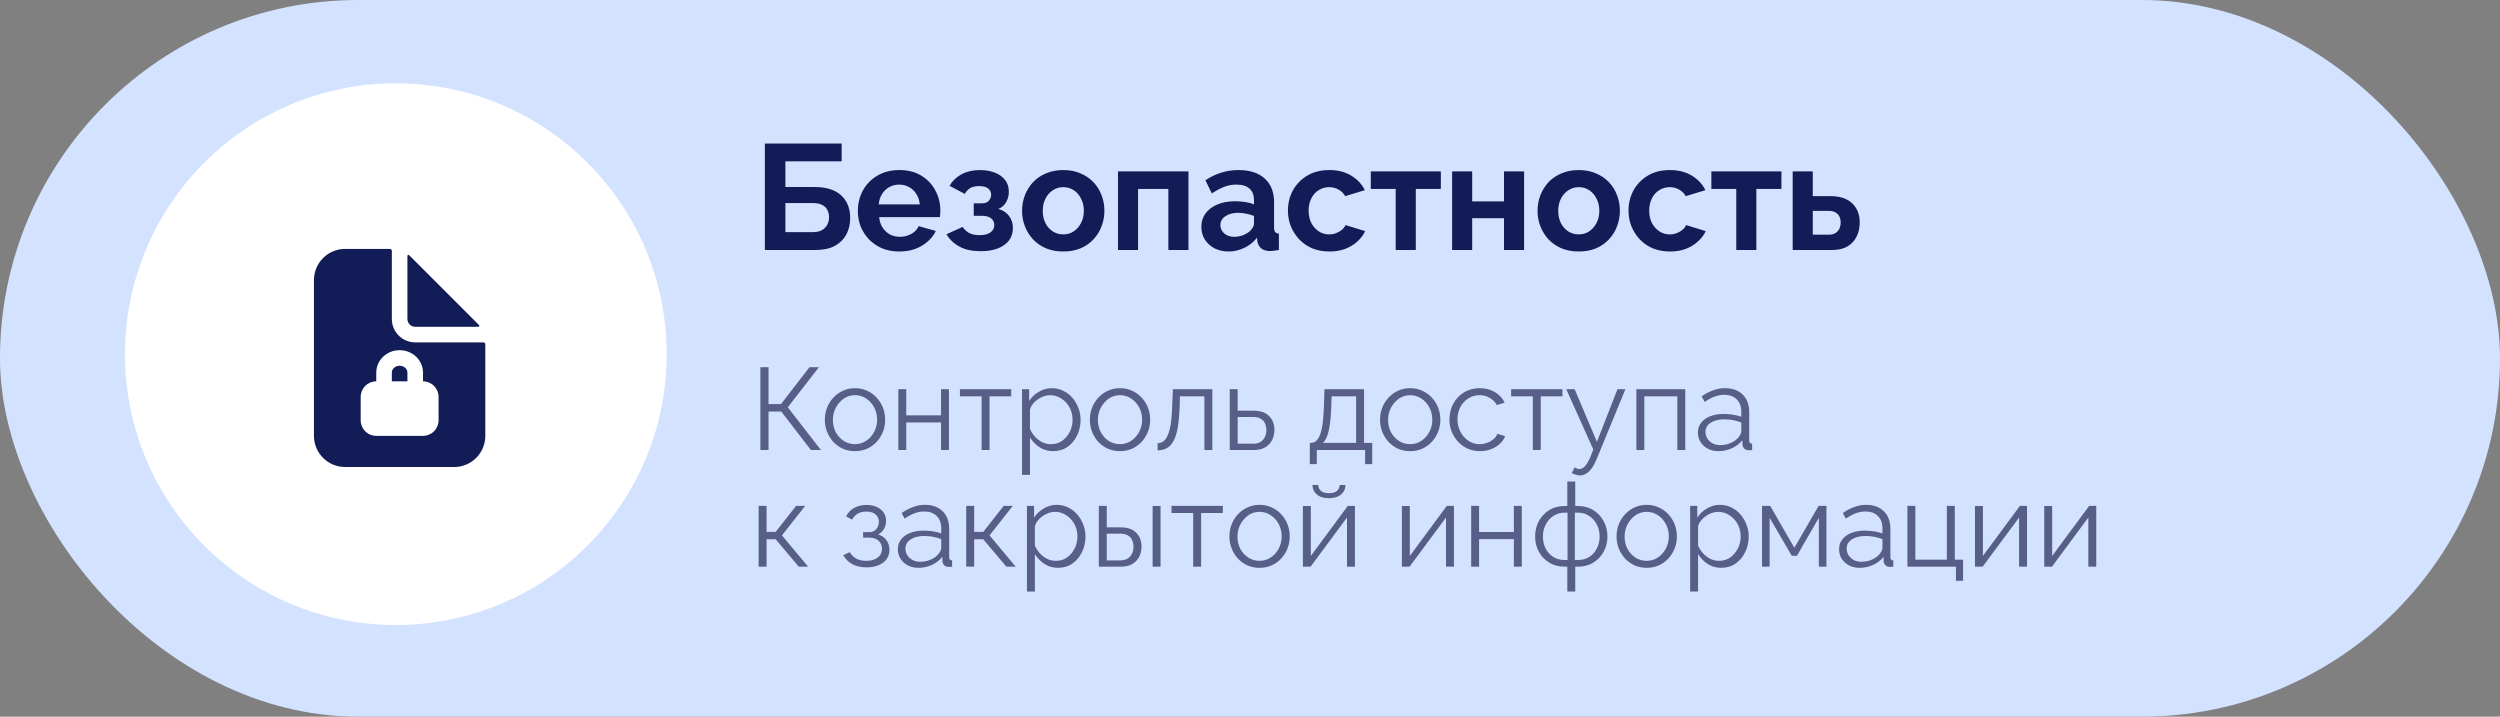
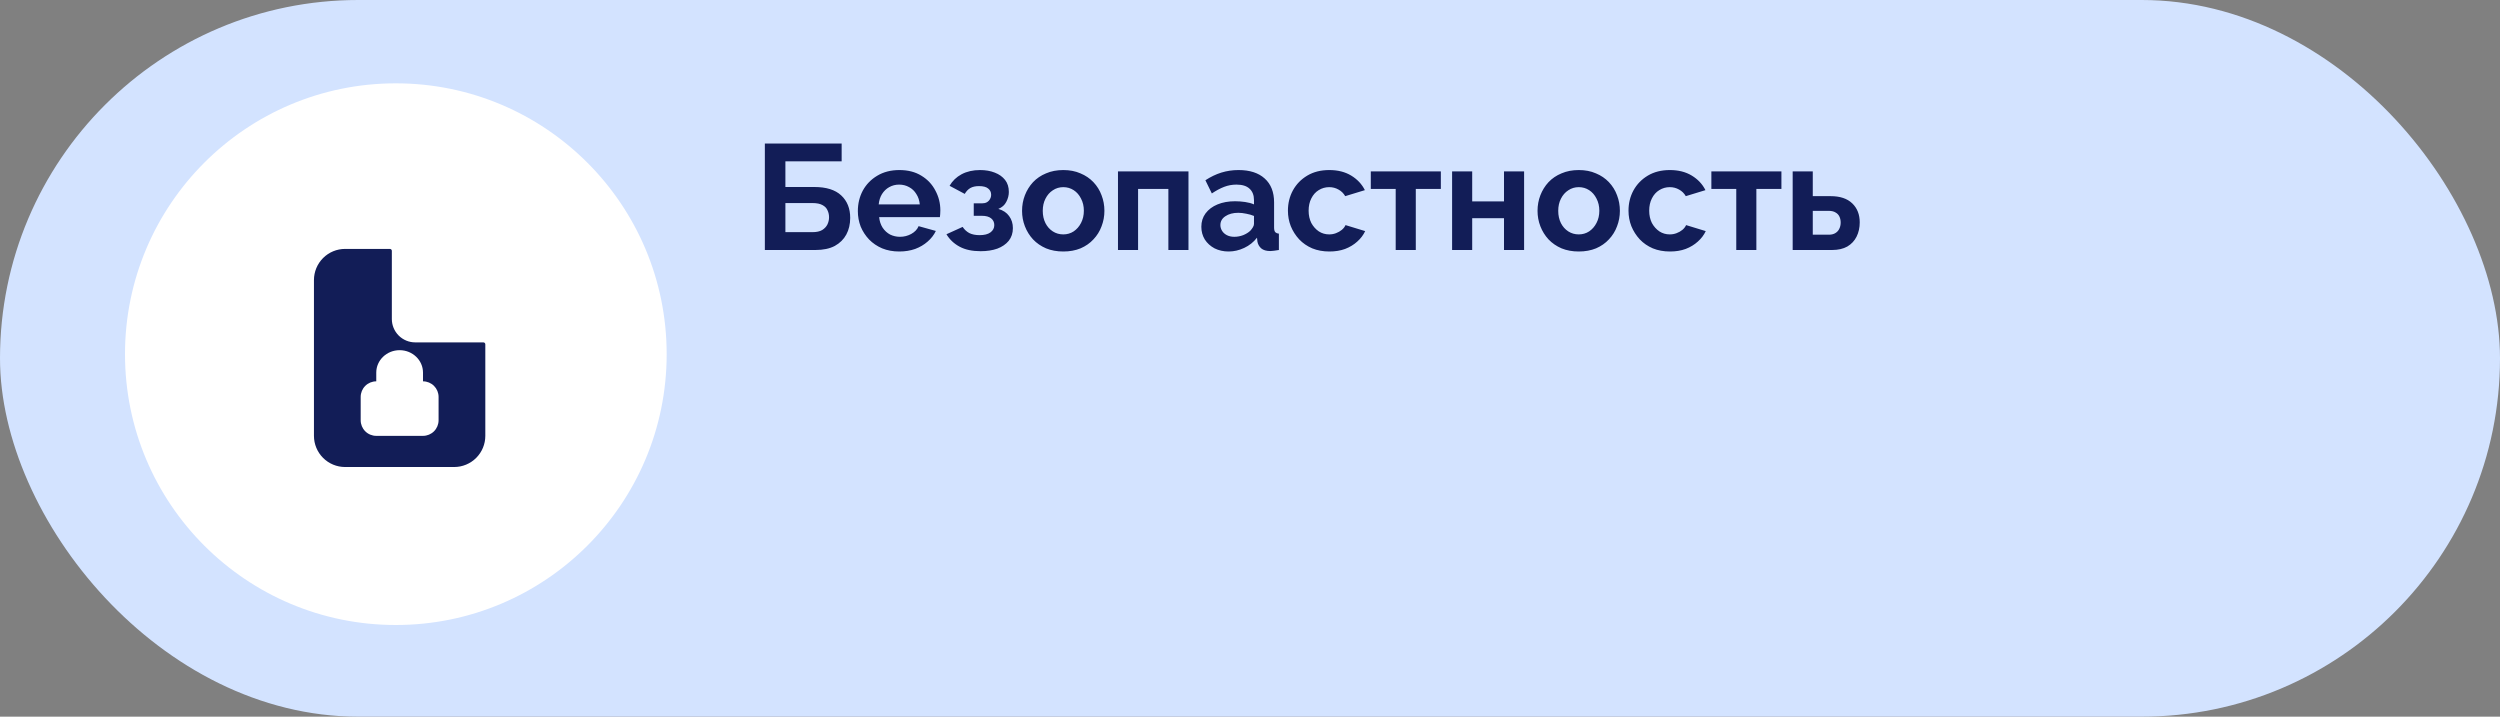
<svg xmlns="http://www.w3.org/2000/svg" width="300" height="86" viewBox="0 0 300 86" fill="none">
  <rect x="0" y="0" width="300" height="86" fill="#808080" stroke="none" />
  <rect width="300" height="86" rx="43" fill="#D3E3FF" />
  <circle cx="47.5" cy="42.5" r="32.5" fill="white" />
-   <path d="M91.246 54V44.06H92.226V48.484H93.724L97.14 44.06H98.274L94.536 48.876L98.512 54H97.308L93.752 49.38H92.226V54H91.246ZM102.594 54.14C102.071 54.14 101.586 54.042 101.138 53.846C100.699 53.641 100.316 53.365 99.99 53.02C99.672 52.665 99.425 52.264 99.248 51.816C99.07 51.359 98.981 50.878 98.981 50.374C98.981 49.851 99.07 49.366 99.248 48.918C99.425 48.461 99.677 48.059 100.004 47.714C100.33 47.359 100.713 47.084 101.152 46.888C101.6 46.683 102.085 46.58 102.608 46.58C103.13 46.58 103.611 46.683 104.05 46.888C104.488 47.084 104.871 47.359 105.198 47.714C105.524 48.059 105.776 48.461 105.954 48.918C106.131 49.366 106.22 49.851 106.22 50.374C106.22 50.878 106.131 51.359 105.954 51.816C105.776 52.264 105.524 52.665 105.198 53.02C104.88 53.365 104.498 53.641 104.05 53.846C103.611 54.042 103.126 54.14 102.594 54.14ZM99.948 50.388C99.948 50.929 100.064 51.424 100.298 51.872C100.54 52.311 100.862 52.661 101.264 52.922C101.665 53.174 102.108 53.3 102.594 53.3C103.079 53.3 103.522 53.169 103.924 52.908C104.325 52.647 104.647 52.292 104.89 51.844C105.132 51.387 105.254 50.892 105.254 50.36C105.254 49.819 105.132 49.324 104.89 48.876C104.647 48.428 104.325 48.073 103.924 47.812C103.522 47.551 103.079 47.42 102.594 47.42C102.108 47.42 101.665 47.555 101.264 47.826C100.872 48.097 100.554 48.456 100.312 48.904C100.069 49.343 99.948 49.837 99.948 50.388ZM107.798 54V46.706H108.75V49.842H112.922V46.706H113.874V54H112.922V50.696H108.75V54H107.798ZM117.794 54V47.56H115.19V46.706H121.35V47.56H118.746V54H117.794ZM126.37 54.14C125.763 54.14 125.217 53.981 124.732 53.664C124.256 53.347 123.878 52.955 123.598 52.488V56.982H122.646V46.706H123.5V48.12C123.789 47.663 124.176 47.294 124.662 47.014C125.147 46.725 125.665 46.58 126.216 46.58C126.72 46.58 127.182 46.687 127.602 46.902C128.022 47.107 128.386 47.387 128.694 47.742C129.002 48.097 129.24 48.503 129.408 48.96C129.585 49.408 129.674 49.875 129.674 50.36C129.674 51.041 129.534 51.671 129.254 52.25C128.983 52.819 128.6 53.277 128.106 53.622C127.611 53.967 127.032 54.14 126.37 54.14ZM126.104 53.3C126.505 53.3 126.864 53.221 127.182 53.062C127.499 52.894 127.77 52.67 127.994 52.39C128.227 52.11 128.404 51.797 128.526 51.452C128.647 51.097 128.708 50.733 128.708 50.36C128.708 49.968 128.638 49.595 128.498 49.24C128.367 48.885 128.176 48.573 127.924 48.302C127.672 48.031 127.382 47.817 127.056 47.658C126.729 47.499 126.374 47.42 125.992 47.42C125.749 47.42 125.497 47.467 125.236 47.56C124.974 47.653 124.722 47.789 124.48 47.966C124.246 48.134 124.05 48.325 123.892 48.54C123.733 48.755 123.635 48.983 123.598 49.226V51.466C123.747 51.811 123.948 52.124 124.2 52.404C124.452 52.675 124.741 52.894 125.068 53.062C125.404 53.221 125.749 53.3 126.104 53.3ZM134.394 54.14C133.872 54.14 133.386 54.042 132.938 53.846C132.5 53.641 132.117 53.365 131.79 53.02C131.473 52.665 131.226 52.264 131.048 51.816C130.871 51.359 130.782 50.878 130.782 50.374C130.782 49.851 130.871 49.366 131.048 48.918C131.226 48.461 131.478 48.059 131.804 47.714C132.131 47.359 132.514 47.084 132.952 46.888C133.4 46.683 133.886 46.58 134.408 46.58C134.931 46.58 135.412 46.683 135.85 46.888C136.289 47.084 136.672 47.359 136.998 47.714C137.325 48.059 137.577 48.461 137.754 48.918C137.932 49.366 138.02 49.851 138.02 50.374C138.02 50.878 137.932 51.359 137.754 51.816C137.577 52.264 137.325 52.665 136.998 53.02C136.681 53.365 136.298 53.641 135.85 53.846C135.412 54.042 134.926 54.14 134.394 54.14ZM131.748 50.388C131.748 50.929 131.865 51.424 132.098 51.872C132.341 52.311 132.663 52.661 133.064 52.922C133.466 53.174 133.909 53.3 134.394 53.3C134.88 53.3 135.323 53.169 135.724 52.908C136.126 52.647 136.448 52.292 136.69 51.844C136.933 51.387 137.054 50.892 137.054 50.36C137.054 49.819 136.933 49.324 136.69 48.876C136.448 48.428 136.126 48.073 135.724 47.812C135.323 47.551 134.88 47.42 134.394 47.42C133.909 47.42 133.466 47.555 133.064 47.826C132.672 48.097 132.355 48.456 132.112 48.904C131.87 49.343 131.748 49.837 131.748 50.388ZM138.913 54.042V53.174C139.165 53.174 139.389 53.109 139.585 52.978C139.781 52.838 139.953 52.605 140.103 52.278C140.261 51.951 140.387 51.503 140.481 50.934C140.574 50.355 140.635 49.623 140.663 48.736L140.747 46.706H145.479V54H144.527V47.56H141.587L141.559 48.82C141.521 49.828 141.442 50.673 141.321 51.354C141.199 52.026 141.027 52.558 140.803 52.95C140.588 53.342 140.322 53.622 140.005 53.79C139.687 53.958 139.323 54.042 138.913 54.042ZM147.569 54V46.706H148.521V49.282H150.411C151.242 49.282 151.867 49.497 152.287 49.926C152.717 50.346 152.931 50.901 152.931 51.592C152.931 52.04 152.838 52.446 152.651 52.81C152.465 53.174 152.189 53.463 151.825 53.678C151.471 53.893 151.023 54 150.481 54H147.569ZM148.521 53.244H150.355C150.738 53.244 151.046 53.169 151.279 53.02C151.513 52.861 151.685 52.661 151.797 52.418C151.909 52.166 151.965 51.895 151.965 51.606C151.965 51.326 151.914 51.069 151.811 50.836C151.718 50.593 151.55 50.402 151.307 50.262C151.074 50.113 150.747 50.038 150.327 50.038H148.521V53.244ZM157.176 55.694V53.146H157.302C157.516 53.146 157.712 53.081 157.89 52.95C158.067 52.819 158.226 52.591 158.366 52.264C158.506 51.937 158.618 51.489 158.702 50.92C158.786 50.341 158.842 49.613 158.87 48.736L158.94 46.706H163.686V53.146H164.666V55.694H163.812V54H158.016V55.694H157.176ZM158.744 53.146H162.734V47.56H159.794L159.752 48.82C159.724 49.688 159.663 50.416 159.57 51.004C159.486 51.583 159.374 52.045 159.234 52.39C159.103 52.726 158.94 52.978 158.744 53.146ZM169.217 54.14C168.694 54.14 168.209 54.042 167.761 53.846C167.322 53.641 166.939 53.365 166.613 53.02C166.295 52.665 166.048 52.264 165.871 51.816C165.693 51.359 165.605 50.878 165.605 50.374C165.605 49.851 165.693 49.366 165.871 48.918C166.048 48.461 166.3 48.059 166.627 47.714C166.953 47.359 167.336 47.084 167.775 46.888C168.223 46.683 168.708 46.58 169.231 46.58C169.753 46.58 170.234 46.683 170.673 46.888C171.111 47.084 171.494 47.359 171.821 47.714C172.147 48.059 172.399 48.461 172.577 48.918C172.754 49.366 172.843 49.851 172.843 50.374C172.843 50.878 172.754 51.359 172.577 51.816C172.399 52.264 172.147 52.665 171.821 53.02C171.503 53.365 171.121 53.641 170.673 53.846C170.234 54.042 169.749 54.14 169.217 54.14ZM166.571 50.388C166.571 50.929 166.687 51.424 166.921 51.872C167.163 52.311 167.485 52.661 167.887 52.922C168.288 53.174 168.731 53.3 169.217 53.3C169.702 53.3 170.145 53.169 170.547 52.908C170.948 52.647 171.27 52.292 171.513 51.844C171.755 51.387 171.877 50.892 171.877 50.36C171.877 49.819 171.755 49.324 171.513 48.876C171.27 48.428 170.948 48.073 170.547 47.812C170.145 47.551 169.702 47.42 169.217 47.42C168.731 47.42 168.288 47.555 167.887 47.826C167.495 48.097 167.177 48.456 166.935 48.904C166.692 49.343 166.571 49.837 166.571 50.388ZM177.599 54.14C177.067 54.14 176.577 54.042 176.129 53.846C175.69 53.641 175.303 53.361 174.967 53.006C174.64 52.651 174.383 52.245 174.197 51.788C174.019 51.331 173.931 50.845 173.931 50.332C173.931 49.641 174.085 49.011 174.393 48.442C174.701 47.873 175.13 47.42 175.681 47.084C176.231 46.748 176.866 46.58 177.585 46.58C178.266 46.58 178.868 46.739 179.391 47.056C179.913 47.364 180.301 47.784 180.553 48.316L179.629 48.61C179.423 48.237 179.134 47.947 178.761 47.742C178.397 47.527 177.991 47.42 177.543 47.42C177.057 47.42 176.614 47.546 176.213 47.798C175.811 48.05 175.489 48.395 175.247 48.834C175.013 49.273 174.897 49.772 174.897 50.332C174.897 50.883 175.018 51.382 175.261 51.83C175.503 52.278 175.825 52.637 176.227 52.908C176.628 53.169 177.071 53.3 177.557 53.3C177.874 53.3 178.177 53.244 178.467 53.132C178.765 53.02 179.022 52.871 179.237 52.684C179.461 52.488 179.61 52.278 179.685 52.054L180.623 52.334C180.492 52.679 180.273 52.992 179.965 53.272C179.666 53.543 179.311 53.757 178.901 53.916C178.499 54.065 178.065 54.14 177.599 54.14ZM183.938 54V47.56H181.334V46.706H187.494V47.56H184.89V54H183.938ZM189.588 57.052C189.43 57.052 189.266 57.024 189.098 56.968C188.94 56.921 188.776 56.851 188.608 56.758L188.958 56.086C189.061 56.142 189.154 56.189 189.238 56.226C189.332 56.263 189.43 56.282 189.532 56.282C189.775 56.282 190.004 56.161 190.218 55.918C190.433 55.675 190.638 55.321 190.834 54.854L191.198 53.944L187.95 46.706H188.958L191.632 53.02L194.096 46.706H195.048L191.576 55.148C191.39 55.587 191.194 55.946 190.988 56.226C190.783 56.506 190.564 56.711 190.33 56.842C190.097 56.982 189.85 57.052 189.588 57.052ZM196.364 54V46.706H202.23V54H201.278V47.56H197.316V54H196.364ZM203.747 51.9C203.747 51.443 203.878 51.051 204.139 50.724C204.4 50.388 204.76 50.131 205.217 49.954C205.684 49.767 206.22 49.674 206.827 49.674C207.182 49.674 207.55 49.702 207.933 49.758C208.316 49.814 208.656 49.898 208.955 50.01V49.394C208.955 48.778 208.773 48.288 208.409 47.924C208.045 47.56 207.541 47.378 206.897 47.378C206.505 47.378 206.118 47.453 205.735 47.602C205.362 47.742 204.97 47.952 204.559 48.232L204.195 47.56C204.671 47.233 205.138 46.991 205.595 46.832C206.052 46.664 206.519 46.58 206.995 46.58C207.891 46.58 208.6 46.837 209.123 47.35C209.646 47.863 209.907 48.573 209.907 49.478V52.852C209.907 52.983 209.935 53.081 209.991 53.146C210.047 53.202 210.136 53.235 210.257 53.244V54C210.154 54.009 210.066 54.019 209.991 54.028C209.916 54.037 209.86 54.037 209.823 54.028C209.59 54.019 209.412 53.944 209.291 53.804C209.17 53.664 209.104 53.515 209.095 53.356L209.081 52.824C208.754 53.244 208.33 53.571 207.807 53.804C207.284 54.028 206.752 54.14 206.211 54.14C205.744 54.14 205.32 54.042 204.937 53.846C204.564 53.641 204.27 53.37 204.055 53.034C203.85 52.689 203.747 52.311 203.747 51.9ZM208.633 52.46C208.736 52.329 208.815 52.203 208.871 52.082C208.927 51.961 208.955 51.853 208.955 51.76V50.696C208.638 50.575 208.306 50.481 207.961 50.416C207.625 50.351 207.284 50.318 206.939 50.318C206.258 50.318 205.707 50.453 205.287 50.724C204.867 50.995 204.657 51.363 204.657 51.83C204.657 52.101 204.727 52.357 204.867 52.6C205.007 52.833 205.212 53.029 205.483 53.188C205.754 53.337 206.071 53.412 206.435 53.412C206.892 53.412 207.317 53.323 207.709 53.146C208.11 52.969 208.418 52.74 208.633 52.46ZM91.036 68V60.706H91.988V63.828H93.08L95.53 60.706H96.622L93.836 64.248L96.972 68H95.852L93.08 64.71H91.988V68H91.036ZM104.006 68.084C103.334 68.084 102.76 67.958 102.284 67.706C101.808 67.445 101.444 67.081 101.192 66.614L101.976 66.264C102.153 66.591 102.41 66.847 102.746 67.034C103.082 67.211 103.488 67.3 103.964 67.3C104.533 67.3 104.986 67.169 105.322 66.908C105.667 66.647 105.84 66.297 105.84 65.858C105.84 65.457 105.704 65.135 105.434 64.892C105.163 64.649 104.79 64.523 104.314 64.514H103.572V63.856H104.37C104.575 63.856 104.762 63.8 104.93 63.688C105.098 63.576 105.228 63.427 105.322 63.24C105.415 63.053 105.462 62.843 105.462 62.61C105.462 62.246 105.331 61.952 105.07 61.728C104.818 61.504 104.444 61.392 103.95 61.392C103.539 61.392 103.194 61.476 102.914 61.644C102.643 61.803 102.424 62.041 102.256 62.358L101.528 61.966C101.742 61.537 102.06 61.201 102.48 60.958C102.909 60.715 103.408 60.594 103.978 60.594C104.444 60.594 104.85 60.673 105.196 60.832C105.55 60.981 105.826 61.201 106.022 61.49C106.227 61.77 106.33 62.111 106.33 62.512C106.33 62.857 106.246 63.179 106.078 63.478C105.91 63.767 105.676 63.987 105.378 64.136C105.807 64.267 106.138 64.495 106.372 64.822C106.614 65.149 106.736 65.531 106.736 65.97C106.736 66.409 106.619 66.787 106.386 67.104C106.152 67.421 105.83 67.664 105.42 67.832C105.009 68 104.538 68.084 104.006 68.084ZM107.743 65.9C107.743 65.443 107.874 65.051 108.135 64.724C108.397 64.388 108.756 64.131 109.213 63.954C109.68 63.767 110.217 63.674 110.823 63.674C111.178 63.674 111.547 63.702 111.929 63.758C112.312 63.814 112.653 63.898 112.951 64.01V63.394C112.951 62.778 112.769 62.288 112.405 61.924C112.041 61.56 111.537 61.378 110.893 61.378C110.501 61.378 110.114 61.453 109.731 61.602C109.358 61.742 108.966 61.952 108.555 62.232L108.191 61.56C108.667 61.233 109.134 60.991 109.591 60.832C110.049 60.664 110.515 60.58 110.991 60.58C111.887 60.58 112.597 60.837 113.119 61.35C113.642 61.863 113.903 62.573 113.903 63.478V66.852C113.903 66.983 113.931 67.081 113.987 67.146C114.043 67.202 114.132 67.235 114.253 67.244V68C114.151 68.009 114.062 68.019 113.987 68.028C113.913 68.037 113.857 68.037 113.819 68.028C113.586 68.019 113.409 67.944 113.287 67.804C113.166 67.664 113.101 67.515 113.091 67.356L113.077 66.824C112.751 67.244 112.326 67.571 111.803 67.804C111.281 68.028 110.749 68.14 110.207 68.14C109.741 68.14 109.316 68.042 108.933 67.846C108.56 67.641 108.266 67.37 108.051 67.034C107.846 66.689 107.743 66.311 107.743 65.9ZM112.629 66.46C112.732 66.329 112.811 66.203 112.867 66.082C112.923 65.961 112.951 65.853 112.951 65.76V64.696C112.634 64.575 112.303 64.481 111.957 64.416C111.621 64.351 111.281 64.318 110.935 64.318C110.254 64.318 109.703 64.453 109.283 64.724C108.863 64.995 108.653 65.363 108.653 65.83C108.653 66.101 108.723 66.357 108.863 66.6C109.003 66.833 109.209 67.029 109.479 67.188C109.75 67.337 110.067 67.412 110.431 67.412C110.889 67.412 111.313 67.323 111.705 67.146C112.107 66.969 112.415 66.74 112.629 66.46ZM115.946 68V60.706H116.898V63.828H117.99L120.44 60.706H121.532L118.746 64.248L121.882 68H120.762L117.99 64.71H116.898V68H115.946ZM126.958 68.14C126.351 68.14 125.805 67.981 125.32 67.664C124.844 67.347 124.466 66.955 124.186 66.488V70.982H123.234V60.706H124.088V62.12C124.377 61.663 124.764 61.294 125.25 61.014C125.735 60.725 126.253 60.58 126.804 60.58C127.308 60.58 127.77 60.687 128.19 60.902C128.61 61.107 128.974 61.387 129.282 61.742C129.59 62.097 129.828 62.503 129.996 62.96C130.173 63.408 130.262 63.875 130.262 64.36C130.262 65.041 130.122 65.671 129.842 66.25C129.571 66.819 129.188 67.277 128.694 67.622C128.199 67.967 127.62 68.14 126.958 68.14ZM126.692 67.3C127.093 67.3 127.452 67.221 127.77 67.062C128.087 66.894 128.358 66.67 128.582 66.39C128.815 66.11 128.992 65.797 129.114 65.452C129.235 65.097 129.296 64.733 129.296 64.36C129.296 63.968 129.226 63.595 129.086 63.24C128.955 62.885 128.764 62.573 128.512 62.302C128.26 62.031 127.97 61.817 127.644 61.658C127.317 61.499 126.962 61.42 126.58 61.42C126.337 61.42 126.085 61.467 125.824 61.56C125.562 61.653 125.31 61.789 125.068 61.966C124.834 62.134 124.638 62.325 124.48 62.54C124.321 62.755 124.223 62.983 124.186 63.226V65.466C124.335 65.811 124.536 66.124 124.788 66.404C125.04 66.675 125.329 66.894 125.656 67.062C125.992 67.221 126.337 67.3 126.692 67.3ZM131.86 68V60.706H132.812V63.282H134.464C135.295 63.282 135.92 63.497 136.34 63.926C136.77 64.346 136.984 64.901 136.984 65.592C136.984 66.04 136.891 66.446 136.704 66.81C136.518 67.174 136.242 67.463 135.878 67.678C135.524 67.893 135.076 68 134.534 68H131.86ZM132.812 67.244H134.408C134.791 67.244 135.099 67.169 135.332 67.02C135.566 66.861 135.738 66.661 135.85 66.418C135.962 66.166 136.018 65.895 136.018 65.606C136.018 65.326 135.967 65.069 135.864 64.836C135.771 64.593 135.603 64.402 135.36 64.262C135.127 64.113 134.8 64.038 134.38 64.038H132.812V67.244ZM138.314 68V60.72H139.266V68H138.314ZM143.183 68V61.56H140.579V60.706H146.739V61.56H144.135V68H143.183ZM151.142 68.14C150.62 68.14 150.134 68.042 149.686 67.846C149.248 67.641 148.865 67.365 148.538 67.02C148.221 66.665 147.974 66.264 147.796 65.816C147.619 65.359 147.53 64.878 147.53 64.374C147.53 63.851 147.619 63.366 147.796 62.918C147.974 62.461 148.226 62.059 148.552 61.714C148.879 61.359 149.262 61.084 149.7 60.888C150.148 60.683 150.634 60.58 151.156 60.58C151.679 60.58 152.16 60.683 152.598 60.888C153.037 61.084 153.42 61.359 153.746 61.714C154.073 62.059 154.325 62.461 154.502 62.918C154.68 63.366 154.768 63.851 154.768 64.374C154.768 64.878 154.68 65.359 154.502 65.816C154.325 66.264 154.073 66.665 153.746 67.02C153.429 67.365 153.046 67.641 152.598 67.846C152.16 68.042 151.674 68.14 151.142 68.14ZM148.496 64.388C148.496 64.929 148.613 65.424 148.846 65.872C149.089 66.311 149.411 66.661 149.812 66.922C150.214 67.174 150.657 67.3 151.142 67.3C151.628 67.3 152.071 67.169 152.472 66.908C152.874 66.647 153.196 66.292 153.438 65.844C153.681 65.387 153.802 64.892 153.802 64.36C153.802 63.819 153.681 63.324 153.438 62.876C153.196 62.428 152.874 62.073 152.472 61.812C152.071 61.551 151.628 61.42 151.142 61.42C150.657 61.42 150.214 61.555 149.812 61.826C149.42 62.097 149.103 62.456 148.86 62.904C148.618 63.343 148.496 63.837 148.496 64.388ZM156.347 68V60.72H157.299V66.712L161.737 60.706H162.591V68H161.639V62.106L157.271 68H156.347ZM159.483 59.782C158.848 59.782 158.358 59.633 158.013 59.334C157.667 59.035 157.495 58.657 157.495 58.2H158.195C158.195 58.48 158.297 58.713 158.503 58.9C158.717 59.087 159.044 59.18 159.483 59.18C159.912 59.18 160.225 59.091 160.421 58.914C160.626 58.737 160.743 58.499 160.771 58.2H161.457C161.457 58.657 161.284 59.035 160.939 59.334C160.593 59.633 160.108 59.782 159.483 59.782ZM168.227 68V60.72H169.179V66.712L173.617 60.706H174.471V68H173.519V62.106L169.151 68H168.227ZM176.54 68V60.706H177.492V63.842H181.664V60.706H182.616V68H181.664V64.696H177.492V68H176.54ZM188.076 70.982V68H187.754C187.035 68 186.41 67.832 185.878 67.496C185.346 67.16 184.935 66.721 184.646 66.18C184.357 65.629 184.212 65.027 184.212 64.374C184.212 63.711 184.357 63.105 184.646 62.554C184.945 62.003 185.36 61.56 185.892 61.224C186.424 60.888 187.045 60.72 187.754 60.72H188.076V57.78H189.028V60.72H189.35C190.059 60.72 190.68 60.888 191.212 61.224C191.744 61.56 192.155 62.003 192.444 62.554C192.743 63.105 192.892 63.711 192.892 64.374C192.892 65.027 192.747 65.629 192.458 66.18C192.169 66.721 191.758 67.16 191.226 67.496C190.694 67.832 190.069 68 189.35 68H189.028V70.982H188.076ZM187.754 67.202H188.104V61.518H187.754C187.25 61.518 186.802 61.649 186.41 61.91C186.018 62.162 185.71 62.507 185.486 62.946C185.262 63.375 185.15 63.856 185.15 64.388C185.15 64.911 185.257 65.387 185.472 65.816C185.696 66.245 186.004 66.586 186.396 66.838C186.788 67.081 187.241 67.202 187.754 67.202ZM188.986 67.202H189.35C189.863 67.202 190.316 67.081 190.708 66.838C191.1 66.586 191.403 66.245 191.618 65.816C191.842 65.387 191.954 64.911 191.954 64.388C191.954 63.856 191.842 63.375 191.618 62.946C191.394 62.507 191.086 62.162 190.694 61.91C190.311 61.649 189.863 61.518 189.35 61.518H188.986V67.202ZM197.599 68.14C197.077 68.14 196.591 68.042 196.143 67.846C195.705 67.641 195.322 67.365 194.995 67.02C194.678 66.665 194.431 66.264 194.253 65.816C194.076 65.359 193.987 64.878 193.987 64.374C193.987 63.851 194.076 63.366 194.253 62.918C194.431 62.461 194.683 62.059 195.009 61.714C195.336 61.359 195.719 61.084 196.157 60.888C196.605 60.683 197.091 60.58 197.613 60.58C198.136 60.58 198.617 60.683 199.055 60.888C199.494 61.084 199.877 61.359 200.203 61.714C200.53 62.059 200.782 62.461 200.959 62.918C201.137 63.366 201.225 63.851 201.225 64.374C201.225 64.878 201.137 65.359 200.959 65.816C200.782 66.264 200.53 66.665 200.203 67.02C199.886 67.365 199.503 67.641 199.055 67.846C198.617 68.042 198.131 68.14 197.599 68.14ZM194.953 64.388C194.953 64.929 195.07 65.424 195.303 65.872C195.546 66.311 195.868 66.661 196.269 66.922C196.671 67.174 197.114 67.3 197.599 67.3C198.085 67.3 198.528 67.169 198.929 66.908C199.331 66.647 199.653 66.292 199.895 65.844C200.138 65.387 200.259 64.892 200.259 64.36C200.259 63.819 200.138 63.324 199.895 62.876C199.653 62.428 199.331 62.073 198.929 61.812C198.528 61.551 198.085 61.42 197.599 61.42C197.114 61.42 196.671 61.555 196.269 61.826C195.877 62.097 195.56 62.456 195.317 62.904C195.075 63.343 194.953 63.837 194.953 64.388ZM206.542 68.14C205.935 68.14 205.389 67.981 204.904 67.664C204.428 67.347 204.05 66.955 203.77 66.488V70.982H202.818V60.706H203.672V62.12C203.961 61.663 204.348 61.294 204.834 61.014C205.319 60.725 205.837 60.58 206.388 60.58C206.892 60.58 207.354 60.687 207.774 60.902C208.194 61.107 208.558 61.387 208.866 61.742C209.174 62.097 209.412 62.503 209.58 62.96C209.757 63.408 209.846 63.875 209.846 64.36C209.846 65.041 209.706 65.671 209.426 66.25C209.155 66.819 208.772 67.277 208.278 67.622C207.783 67.967 207.204 68.14 206.542 68.14ZM206.276 67.3C206.677 67.3 207.036 67.221 207.354 67.062C207.671 66.894 207.942 66.67 208.166 66.39C208.399 66.11 208.576 65.797 208.698 65.452C208.819 65.097 208.88 64.733 208.88 64.36C208.88 63.968 208.81 63.595 208.67 63.24C208.539 62.885 208.348 62.573 208.096 62.302C207.844 62.031 207.554 61.817 207.228 61.658C206.901 61.499 206.546 61.42 206.164 61.42C205.921 61.42 205.669 61.467 205.408 61.56C205.146 61.653 204.894 61.789 204.652 61.966C204.418 62.134 204.222 62.325 204.064 62.54C203.905 62.755 203.807 62.983 203.77 63.226V65.466C203.919 65.811 204.12 66.124 204.372 66.404C204.624 66.675 204.913 66.894 205.24 67.062C205.576 67.221 205.921 67.3 206.276 67.3ZM211.444 68V60.706H212.424L215.322 65.732L218.234 60.706H219.172V68H218.262V62.134L215.63 66.698H215.014L212.354 62.134V68H211.444ZM220.687 65.9C220.687 65.443 220.817 65.051 221.079 64.724C221.34 64.388 221.699 64.131 222.157 63.954C222.623 63.767 223.16 63.674 223.767 63.674C224.121 63.674 224.49 63.702 224.873 63.758C225.255 63.814 225.596 63.898 225.895 64.01V63.394C225.895 62.778 225.713 62.288 225.349 61.924C224.985 61.56 224.481 61.378 223.837 61.378C223.445 61.378 223.057 61.453 222.675 61.602C222.301 61.742 221.909 61.952 221.499 62.232L221.135 61.56C221.611 61.233 222.077 60.991 222.535 60.832C222.992 60.664 223.459 60.58 223.935 60.58C224.831 60.58 225.54 60.837 226.063 61.35C226.585 61.863 226.847 62.573 226.847 63.478V66.852C226.847 66.983 226.875 67.081 226.931 67.146C226.987 67.202 227.075 67.235 227.197 67.244V68C227.094 68.009 227.005 68.019 226.931 68.028C226.856 68.037 226.8 68.037 226.763 68.028C226.529 68.019 226.352 67.944 226.231 67.804C226.109 67.664 226.044 67.515 226.035 67.356L226.021 66.824C225.694 67.244 225.269 67.571 224.747 67.804C224.224 68.028 223.692 68.14 223.151 68.14C222.684 68.14 222.259 68.042 221.877 67.846C221.503 67.641 221.209 67.37 220.995 67.034C220.789 66.689 220.687 66.311 220.687 65.9ZM225.573 66.46C225.675 66.329 225.755 66.203 225.811 66.082C225.867 65.961 225.895 65.853 225.895 65.76V64.696C225.577 64.575 225.246 64.481 224.901 64.416C224.565 64.351 224.224 64.318 223.879 64.318C223.197 64.318 222.647 64.453 222.227 64.724C221.807 64.995 221.597 65.363 221.597 65.83C221.597 66.101 221.667 66.357 221.807 66.6C221.947 66.833 222.152 67.029 222.423 67.188C222.693 67.337 223.011 67.412 223.375 67.412C223.832 67.412 224.257 67.323 224.649 67.146C225.05 66.969 225.358 66.74 225.573 66.46ZM234.714 69.694V68H228.89V60.706H229.842V67.16H233.622V60.706H234.574V67.16H235.568V69.694H234.714ZM236.997 68V60.72H237.949V66.712L242.387 60.706H243.241V68H242.289V62.106L237.921 68H236.997ZM245.309 68V60.72H246.261V66.712L250.699 60.706H251.553V68H250.601V62.106L246.233 68H245.309Z" fill="#575F88" />
-   <path d="M91.782 30V17.22H100.998V19.362H94.248V22.44H97.722C99.15 22.44 100.224 22.776 100.944 23.448C101.664 24.12 102.024 25.02 102.024 26.148C102.024 26.904 101.868 27.57 101.556 28.146C101.244 28.722 100.782 29.178 100.17 29.514C99.558 29.838 98.784 30 97.848 30H91.782ZM94.248 27.858H97.506C97.986 27.858 98.37 27.774 98.658 27.606C98.946 27.426 99.156 27.204 99.288 26.94C99.42 26.664 99.486 26.376 99.486 26.076C99.486 25.776 99.426 25.5 99.306 25.248C99.198 24.984 99 24.774 98.712 24.618C98.424 24.45 98.01 24.366 97.47 24.366H94.248V27.858ZM107.91 30.18C107.154 30.18 106.47 30.054 105.858 29.802C105.246 29.538 104.724 29.184 104.292 28.74C103.86 28.284 103.524 27.768 103.284 27.192C103.056 26.604 102.942 25.986 102.942 25.338C102.942 24.438 103.14 23.616 103.536 22.872C103.944 22.128 104.52 21.534 105.264 21.09C106.02 20.634 106.908 20.406 107.928 20.406C108.96 20.406 109.842 20.634 110.574 21.09C111.306 21.534 111.864 22.128 112.248 22.872C112.644 23.604 112.842 24.396 112.842 25.248C112.842 25.392 112.836 25.542 112.824 25.698C112.812 25.842 112.8 25.962 112.788 26.058H105.498C105.546 26.538 105.684 26.958 105.912 27.318C106.152 27.678 106.452 27.954 106.812 28.146C107.184 28.326 107.58 28.416 108 28.416C108.48 28.416 108.93 28.302 109.35 28.074C109.782 27.834 110.076 27.522 110.232 27.138L112.302 27.714C112.074 28.194 111.744 28.62 111.312 28.992C110.892 29.364 110.394 29.658 109.818 29.874C109.242 30.078 108.606 30.18 107.91 30.18ZM105.444 24.528H110.376C110.328 24.048 110.19 23.634 109.962 23.286C109.746 22.926 109.458 22.65 109.098 22.458C108.738 22.254 108.336 22.152 107.892 22.152C107.46 22.152 107.064 22.254 106.704 22.458C106.356 22.65 106.068 22.926 105.84 23.286C105.624 23.634 105.492 24.048 105.444 24.528ZM117.677 30.144C116.669 30.144 115.829 29.964 115.157 29.604C114.485 29.244 113.957 28.746 113.573 28.11L115.517 27.228C115.721 27.54 115.985 27.786 116.309 27.966C116.645 28.134 117.059 28.218 117.551 28.218C118.115 28.218 118.547 28.11 118.847 27.894C119.159 27.666 119.315 27.372 119.315 27.012C119.315 26.676 119.189 26.406 118.937 26.202C118.685 25.998 118.313 25.896 117.821 25.896H116.849V24.402H117.839C118.067 24.402 118.259 24.36 118.415 24.276C118.583 24.18 118.709 24.054 118.793 23.898C118.889 23.742 118.937 23.562 118.937 23.358C118.937 23.058 118.817 22.812 118.577 22.62C118.349 22.428 117.983 22.332 117.479 22.332C117.059 22.332 116.711 22.41 116.435 22.566C116.171 22.722 115.949 22.956 115.769 23.268L113.951 22.296C114.287 21.708 114.767 21.246 115.391 20.91C116.027 20.574 116.765 20.406 117.605 20.406C118.265 20.406 118.853 20.508 119.369 20.712C119.897 20.916 120.311 21.21 120.611 21.594C120.911 21.978 121.061 22.458 121.061 23.034C121.061 23.442 120.959 23.838 120.755 24.222C120.563 24.606 120.245 24.888 119.801 25.068C120.377 25.236 120.809 25.524 121.097 25.932C121.397 26.34 121.547 26.82 121.547 27.372C121.547 27.972 121.379 28.482 121.043 28.902C120.707 29.31 120.251 29.622 119.675 29.838C119.099 30.042 118.433 30.144 117.677 30.144ZM127.597 30.18C126.829 30.18 126.139 30.054 125.527 29.802C124.915 29.538 124.393 29.178 123.961 28.722C123.541 28.266 123.217 27.744 122.989 27.156C122.761 26.568 122.647 25.95 122.647 25.302C122.647 24.642 122.761 24.018 122.989 23.43C123.217 22.842 123.541 22.32 123.961 21.864C124.393 21.408 124.915 21.054 125.527 20.802C126.139 20.538 126.829 20.406 127.597 20.406C128.365 20.406 129.049 20.538 129.649 20.802C130.261 21.054 130.783 21.408 131.215 21.864C131.647 22.32 131.971 22.842 132.187 23.43C132.415 24.018 132.529 24.642 132.529 25.302C132.529 25.95 132.415 26.568 132.187 27.156C131.971 27.744 131.647 28.266 131.215 28.722C130.795 29.178 130.279 29.538 129.667 29.802C129.055 30.054 128.365 30.18 127.597 30.18ZM125.131 25.302C125.131 25.854 125.239 26.346 125.455 26.778C125.671 27.198 125.965 27.528 126.337 27.768C126.709 28.008 127.129 28.128 127.597 28.128C128.053 28.128 128.467 28.008 128.839 27.768C129.211 27.516 129.505 27.18 129.721 26.76C129.949 26.328 130.063 25.836 130.063 25.284C130.063 24.744 129.949 24.258 129.721 23.826C129.505 23.394 129.211 23.058 128.839 22.818C128.467 22.578 128.053 22.458 127.597 22.458C127.129 22.458 126.709 22.584 126.337 22.836C125.965 23.076 125.671 23.412 125.455 23.844C125.239 24.264 125.131 24.75 125.131 25.302ZM134.157 30V20.568H142.617V30H140.205V22.674H136.569V30H134.157ZM144.161 27.21C144.161 26.598 144.329 26.064 144.665 25.608C145.013 25.14 145.493 24.78 146.105 24.528C146.717 24.276 147.419 24.15 148.211 24.15C148.607 24.15 149.009 24.18 149.417 24.24C149.825 24.3 150.179 24.396 150.479 24.528V24.024C150.479 23.424 150.299 22.962 149.939 22.638C149.591 22.314 149.069 22.152 148.373 22.152C147.857 22.152 147.365 22.242 146.897 22.422C146.429 22.602 145.937 22.866 145.421 23.214L144.647 21.63C145.271 21.222 145.907 20.916 146.555 20.712C147.215 20.508 147.905 20.406 148.625 20.406C149.969 20.406 151.013 20.742 151.757 21.414C152.513 22.086 152.891 23.046 152.891 24.294V27.3C152.891 27.552 152.933 27.732 153.017 27.84C153.113 27.948 153.263 28.014 153.467 28.038V30C153.251 30.036 153.053 30.066 152.873 30.09C152.705 30.114 152.561 30.126 152.441 30.126C151.961 30.126 151.595 30.018 151.343 29.802C151.103 29.586 150.953 29.322 150.893 29.01L150.839 28.524C150.431 29.052 149.921 29.46 149.309 29.748C148.697 30.036 148.073 30.18 147.437 30.18C146.813 30.18 146.249 30.054 145.745 29.802C145.253 29.538 144.863 29.184 144.575 28.74C144.299 28.284 144.161 27.774 144.161 27.21ZM150.029 27.696C150.161 27.552 150.269 27.408 150.353 27.264C150.437 27.12 150.479 26.988 150.479 26.868V25.914C150.191 25.794 149.879 25.704 149.543 25.644C149.207 25.572 148.889 25.536 148.589 25.536C147.965 25.536 147.449 25.674 147.041 25.95C146.645 26.214 146.447 26.568 146.447 27.012C146.447 27.252 146.513 27.48 146.645 27.696C146.777 27.912 146.969 28.086 147.221 28.218C147.473 28.35 147.773 28.416 148.121 28.416C148.481 28.416 148.835 28.35 149.183 28.218C149.531 28.074 149.813 27.9 150.029 27.696ZM159.537 30.18C158.769 30.18 158.079 30.054 157.467 29.802C156.855 29.538 156.333 29.178 155.901 28.722C155.469 28.254 155.133 27.726 154.893 27.138C154.665 26.55 154.551 25.932 154.551 25.284C154.551 24.396 154.749 23.586 155.145 22.854C155.553 22.11 156.129 21.516 156.873 21.072C157.617 20.628 158.499 20.406 159.519 20.406C160.539 20.406 161.415 20.628 162.147 21.072C162.879 21.516 163.425 22.098 163.785 22.818L161.427 23.538C161.223 23.19 160.953 22.926 160.617 22.746C160.281 22.554 159.909 22.458 159.501 22.458C159.045 22.458 158.625 22.578 158.241 22.818C157.869 23.046 157.575 23.376 157.359 23.808C157.143 24.228 157.035 24.72 157.035 25.284C157.035 25.836 157.143 26.328 157.359 26.76C157.587 27.18 157.887 27.516 158.259 27.768C158.631 28.008 159.045 28.128 159.501 28.128C159.789 28.128 160.059 28.08 160.311 27.984C160.575 27.888 160.809 27.756 161.013 27.588C161.217 27.42 161.367 27.228 161.463 27.012L163.821 27.732C163.605 28.2 163.287 28.62 162.867 28.992C162.459 29.364 161.973 29.658 161.409 29.874C160.857 30.078 160.233 30.18 159.537 30.18ZM167.483 30V22.674H164.495V20.568H172.901V22.674H169.895V30H167.483ZM174.252 30V20.568H176.664V24.168H180.48V20.568H182.892V30H180.48V26.184H176.664V30H174.252ZM189.454 30.18C188.686 30.18 187.996 30.054 187.384 29.802C186.772 29.538 186.25 29.178 185.818 28.722C185.398 28.266 185.074 27.744 184.846 27.156C184.618 26.568 184.504 25.95 184.504 25.302C184.504 24.642 184.618 24.018 184.846 23.43C185.074 22.842 185.398 22.32 185.818 21.864C186.25 21.408 186.772 21.054 187.384 20.802C187.996 20.538 188.686 20.406 189.454 20.406C190.222 20.406 190.906 20.538 191.506 20.802C192.118 21.054 192.64 21.408 193.072 21.864C193.504 22.32 193.828 22.842 194.044 23.43C194.272 24.018 194.386 24.642 194.386 25.302C194.386 25.95 194.272 26.568 194.044 27.156C193.828 27.744 193.504 28.266 193.072 28.722C192.652 29.178 192.136 29.538 191.524 29.802C190.912 30.054 190.222 30.18 189.454 30.18ZM186.988 25.302C186.988 25.854 187.096 26.346 187.312 26.778C187.528 27.198 187.822 27.528 188.194 27.768C188.566 28.008 188.986 28.128 189.454 28.128C189.91 28.128 190.324 28.008 190.696 27.768C191.068 27.516 191.362 27.18 191.578 26.76C191.806 26.328 191.92 25.836 191.92 25.284C191.92 24.744 191.806 24.258 191.578 23.826C191.362 23.394 191.068 23.058 190.696 22.818C190.324 22.578 189.91 22.458 189.454 22.458C188.986 22.458 188.566 22.584 188.194 22.836C187.822 23.076 187.528 23.412 187.312 23.844C187.096 24.264 186.988 24.75 186.988 25.302ZM200.406 30.18C199.638 30.18 198.948 30.054 198.336 29.802C197.724 29.538 197.202 29.178 196.77 28.722C196.338 28.254 196.002 27.726 195.762 27.138C195.534 26.55 195.42 25.932 195.42 25.284C195.42 24.396 195.618 23.586 196.014 22.854C196.422 22.11 196.998 21.516 197.742 21.072C198.486 20.628 199.368 20.406 200.388 20.406C201.408 20.406 202.284 20.628 203.016 21.072C203.748 21.516 204.294 22.098 204.654 22.818L202.296 23.538C202.092 23.19 201.822 22.926 201.486 22.746C201.15 22.554 200.778 22.458 200.37 22.458C199.914 22.458 199.494 22.578 199.11 22.818C198.738 23.046 198.444 23.376 198.228 23.808C198.012 24.228 197.904 24.72 197.904 25.284C197.904 25.836 198.012 26.328 198.228 26.76C198.456 27.18 198.756 27.516 199.128 27.768C199.5 28.008 199.914 28.128 200.37 28.128C200.658 28.128 200.928 28.08 201.18 27.984C201.444 27.888 201.678 27.756 201.882 27.588C202.086 27.42 202.236 27.228 202.332 27.012L204.69 27.732C204.474 28.2 204.156 28.62 203.736 28.992C203.328 29.364 202.842 29.658 202.278 29.874C201.726 30.078 201.102 30.18 200.406 30.18ZM208.352 30V22.674H205.364V20.568H213.77V22.674H210.764V30H208.352ZM215.121 30V20.568H217.533V23.538H219.675C220.803 23.538 221.667 23.826 222.267 24.402C222.867 24.978 223.167 25.74 223.167 26.688C223.167 27.324 223.041 27.894 222.789 28.398C222.537 28.902 222.165 29.298 221.673 29.586C221.181 29.862 220.569 30 219.837 30H215.121ZM217.533 28.164H219.459C219.783 28.164 220.047 28.098 220.251 27.966C220.467 27.834 220.623 27.66 220.719 27.444C220.827 27.228 220.881 26.982 220.881 26.706C220.881 26.442 220.833 26.208 220.737 26.004C220.641 25.788 220.485 25.62 220.269 25.5C220.065 25.368 219.789 25.302 219.441 25.302H217.533V28.164Z" fill="#121D57" />
-   <path d="M49.825 39.217H57.408C57.431 39.217 57.454 39.21 57.473 39.197C57.492 39.184 57.507 39.166 57.516 39.145C57.524 39.123 57.527 39.1 57.522 39.077C57.518 39.055 57.507 39.034 57.49 39.017L49.089 30.616C49.073 30.6 49.052 30.589 49.029 30.584C49.007 30.58 48.983 30.582 48.962 30.591C48.941 30.6 48.922 30.615 48.91 30.634C48.897 30.653 48.89 30.675 48.89 30.698V38.282C48.89 38.53 48.988 38.768 49.164 38.943C49.339 39.118 49.577 39.217 49.825 39.217ZM47.955 43.89C47.44 43.89 47.02 44.257 47.02 44.708V45.76H48.89V44.708C48.89 44.257 48.47 43.89 47.955 43.89Z" fill="#121D57" />
+   <path d="M91.782 30V17.22H100.998V19.362H94.248V22.44H97.722C99.15 22.44 100.224 22.776 100.944 23.448C101.664 24.12 102.024 25.02 102.024 26.148C102.024 26.904 101.868 27.57 101.556 28.146C101.244 28.722 100.782 29.178 100.17 29.514C99.558 29.838 98.784 30 97.848 30H91.782ZM94.248 27.858H97.506C97.986 27.858 98.37 27.774 98.658 27.606C98.946 27.426 99.156 27.204 99.288 26.94C99.42 26.664 99.486 26.376 99.486 26.076C99.486 25.776 99.426 25.5 99.306 25.248C99.198 24.984 99 24.774 98.712 24.618C98.424 24.45 98.01 24.366 97.47 24.366H94.248V27.858ZM107.91 30.18C107.154 30.18 106.47 30.054 105.858 29.802C105.246 29.538 104.724 29.184 104.292 28.74C103.86 28.284 103.524 27.768 103.284 27.192C103.056 26.604 102.942 25.986 102.942 25.338C102.942 24.438 103.14 23.616 103.536 22.872C103.944 22.128 104.52 21.534 105.264 21.09C106.02 20.634 106.908 20.406 107.928 20.406C108.96 20.406 109.842 20.634 110.574 21.09C111.306 21.534 111.864 22.128 112.248 22.872C112.644 23.604 112.842 24.396 112.842 25.248C112.842 25.392 112.836 25.542 112.824 25.698C112.812 25.842 112.8 25.962 112.788 26.058H105.498C105.546 26.538 105.684 26.958 105.912 27.318C106.152 27.678 106.452 27.954 106.812 28.146C107.184 28.326 107.58 28.416 108 28.416C108.48 28.416 108.93 28.302 109.35 28.074C109.782 27.834 110.076 27.522 110.232 27.138L112.302 27.714C112.074 28.194 111.744 28.62 111.312 28.992C110.892 29.364 110.394 29.658 109.818 29.874C109.242 30.078 108.606 30.18 107.91 30.18ZM105.444 24.528H110.376C110.328 24.048 110.19 23.634 109.962 23.286C109.746 22.926 109.458 22.65 109.098 22.458C108.738 22.254 108.336 22.152 107.892 22.152C107.46 22.152 107.064 22.254 106.704 22.458C106.356 22.65 106.068 22.926 105.84 23.286C105.624 23.634 105.492 24.048 105.444 24.528ZM117.677 30.144C116.669 30.144 115.829 29.964 115.157 29.604C114.485 29.244 113.957 28.746 113.573 28.11L115.517 27.228C115.721 27.54 115.985 27.786 116.309 27.966C116.645 28.134 117.059 28.218 117.551 28.218C118.115 28.218 118.547 28.11 118.847 27.894C119.159 27.666 119.315 27.372 119.315 27.012C119.315 26.676 119.189 26.406 118.937 26.202C118.685 25.998 118.313 25.896 117.821 25.896H116.849V24.402H117.839C118.067 24.402 118.259 24.36 118.415 24.276C118.583 24.18 118.709 24.054 118.793 23.898C118.889 23.742 118.937 23.562 118.937 23.358C118.937 23.058 118.817 22.812 118.577 22.62C118.349 22.428 117.983 22.332 117.479 22.332C117.059 22.332 116.711 22.41 116.435 22.566C116.171 22.722 115.949 22.956 115.769 23.268L113.951 22.296C114.287 21.708 114.767 21.246 115.391 20.91C116.027 20.574 116.765 20.406 117.605 20.406C118.265 20.406 118.853 20.508 119.369 20.712C119.897 20.916 120.311 21.21 120.611 21.594C120.911 21.978 121.061 22.458 121.061 23.034C121.061 23.442 120.959 23.838 120.755 24.222C120.563 24.606 120.245 24.888 119.801 25.068C120.377 25.236 120.809 25.524 121.097 25.932C121.397 26.34 121.547 26.82 121.547 27.372C121.547 27.972 121.379 28.482 121.043 28.902C120.707 29.31 120.251 29.622 119.675 29.838C119.099 30.042 118.433 30.144 117.677 30.144ZM127.597 30.18C126.829 30.18 126.139 30.054 125.527 29.802C124.915 29.538 124.393 29.178 123.961 28.722C123.541 28.266 123.217 27.744 122.989 27.156C122.761 26.568 122.647 25.95 122.647 25.302C122.647 24.642 122.761 24.018 122.989 23.43C123.217 22.842 123.541 22.32 123.961 21.864C124.393 21.408 124.915 21.054 125.527 20.802C126.139 20.538 126.829 20.406 127.597 20.406C128.365 20.406 129.049 20.538 129.649 20.802C130.261 21.054 130.783 21.408 131.215 21.864C131.647 22.32 131.971 22.842 132.187 23.43C132.415 24.018 132.529 24.642 132.529 25.302C132.529 25.95 132.415 26.568 132.187 27.156C131.971 27.744 131.647 28.266 131.215 28.722C130.795 29.178 130.279 29.538 129.667 29.802C129.055 30.054 128.365 30.18 127.597 30.18ZM125.131 25.302C125.131 25.854 125.239 26.346 125.455 26.778C125.671 27.198 125.965 27.528 126.337 27.768C126.709 28.008 127.129 28.128 127.597 28.128C128.053 28.128 128.467 28.008 128.839 27.768C129.211 27.516 129.505 27.18 129.721 26.76C129.949 26.328 130.063 25.836 130.063 25.284C130.063 24.744 129.949 24.258 129.721 23.826C129.505 23.394 129.211 23.058 128.839 22.818C128.467 22.578 128.053 22.458 127.597 22.458C127.129 22.458 126.709 22.584 126.337 22.836C125.965 23.076 125.671 23.412 125.455 23.844C125.239 24.264 125.131 24.75 125.131 25.302ZM134.157 30V20.568H142.617V30H140.205V22.674H136.569V30H134.157ZM144.161 27.21C144.161 26.598 144.329 26.064 144.665 25.608C145.013 25.14 145.493 24.78 146.105 24.528C146.717 24.276 147.419 24.15 148.211 24.15C148.607 24.15 149.009 24.18 149.417 24.24C149.825 24.3 150.179 24.396 150.479 24.528V24.024C150.479 23.424 150.299 22.962 149.939 22.638C149.591 22.314 149.069 22.152 148.373 22.152C147.857 22.152 147.365 22.242 146.897 22.422C146.429 22.602 145.937 22.866 145.421 23.214L144.647 21.63C145.271 21.222 145.907 20.916 146.555 20.712C147.215 20.508 147.905 20.406 148.625 20.406C149.969 20.406 151.013 20.742 151.757 21.414C152.513 22.086 152.891 23.046 152.891 24.294V27.3C152.891 27.552 152.933 27.732 153.017 27.84C153.113 27.948 153.263 28.014 153.467 28.038V30C153.251 30.036 153.053 30.066 152.873 30.09C152.705 30.114 152.561 30.126 152.441 30.126C151.961 30.126 151.595 30.018 151.343 29.802C151.103 29.586 150.953 29.322 150.893 29.01L150.839 28.524C150.431 29.052 149.921 29.46 149.309 29.748C148.697 30.036 148.073 30.18 147.437 30.18C146.813 30.18 146.249 30.054 145.745 29.802C145.253 29.538 144.863 29.184 144.575 28.74C144.299 28.284 144.161 27.774 144.161 27.21ZM150.029 27.696C150.161 27.552 150.269 27.408 150.353 27.264C150.437 27.12 150.479 26.988 150.479 26.868V25.914C150.191 25.794 149.879 25.704 149.543 25.644C149.207 25.572 148.889 25.536 148.589 25.536C147.965 25.536 147.449 25.674 147.041 25.95C146.645 26.214 146.447 26.568 146.447 27.012C146.447 27.252 146.513 27.48 146.645 27.696C146.777 27.912 146.969 28.086 147.221 28.218C147.473 28.35 147.773 28.416 148.121 28.416C148.481 28.416 148.835 28.35 149.183 28.218C149.531 28.074 149.813 27.9 150.029 27.696ZM159.537 30.18C158.769 30.18 158.079 30.054 157.467 29.802C156.855 29.538 156.333 29.178 155.901 28.722C155.469 28.254 155.133 27.726 154.893 27.138C154.665 26.55 154.551 25.932 154.551 25.284C154.551 24.396 154.749 23.586 155.145 22.854C155.553 22.11 156.129 21.516 156.873 21.072C157.617 20.628 158.499 20.406 159.519 20.406C160.539 20.406 161.415 20.628 162.147 21.072C162.879 21.516 163.425 22.098 163.785 22.818L161.427 23.538C161.223 23.19 160.953 22.926 160.617 22.746C160.281 22.554 159.909 22.458 159.501 22.458C159.045 22.458 158.625 22.578 158.241 22.818C157.869 23.046 157.575 23.376 157.359 23.808C157.143 24.228 157.035 24.72 157.035 25.284C157.035 25.836 157.143 26.328 157.359 26.76C157.587 27.18 157.887 27.516 158.259 27.768C158.631 28.008 159.045 28.128 159.501 28.128C159.789 28.128 160.059 28.08 160.311 27.984C160.575 27.888 160.809 27.756 161.013 27.588C161.217 27.42 161.367 27.228 161.463 27.012L163.821 27.732C163.605 28.2 163.287 28.62 162.867 28.992C162.459 29.364 161.973 29.658 161.409 29.874C160.857 30.078 160.233 30.18 159.537 30.18ZM167.483 30V22.674H164.495V20.568H172.901V22.674H169.895V30H167.483ZM174.252 30V20.568H176.664V24.168H180.48V20.568H182.892V30H180.48V26.184H176.664V30H174.252ZM189.454 30.18C188.686 30.18 187.996 30.054 187.384 29.802C186.772 29.538 186.25 29.178 185.818 28.722C185.398 28.266 185.074 27.744 184.846 27.156C184.618 26.568 184.504 25.95 184.504 25.302C184.504 24.642 184.618 24.018 184.846 23.43C185.074 22.842 185.398 22.32 185.818 21.864C186.25 21.408 186.772 21.054 187.384 20.802C187.996 20.538 188.686 20.406 189.454 20.406C190.222 20.406 190.906 20.538 191.506 20.802C192.118 21.054 192.64 21.408 193.072 21.864C193.504 22.32 193.828 22.842 194.044 23.43C194.272 24.018 194.386 24.642 194.386 25.302C194.386 25.95 194.272 26.568 194.044 27.156C193.828 27.744 193.504 28.266 193.072 28.722C192.652 29.178 192.136 29.538 191.524 29.802C190.912 30.054 190.222 30.18 189.454 30.18ZM186.988 25.302C186.988 25.854 187.096 26.346 187.312 26.778C187.528 27.198 187.822 27.528 188.194 27.768C188.566 28.008 188.986 28.128 189.454 28.128C189.91 28.128 190.324 28.008 190.696 27.768C191.068 27.516 191.362 27.18 191.578 26.76C191.806 26.328 191.92 25.836 191.92 25.284C191.92 24.744 191.806 24.258 191.578 23.826C191.362 23.394 191.068 23.058 190.696 22.818C190.324 22.578 189.91 22.458 189.454 22.458C188.986 22.458 188.566 22.584 188.194 22.836C187.822 23.076 187.528 23.412 187.312 23.844C187.096 24.264 186.988 24.75 186.988 25.302ZM200.406 30.18C199.638 30.18 198.948 30.054 198.336 29.802C197.724 29.538 197.202 29.178 196.77 28.722C196.338 28.254 196.002 27.726 195.762 27.138C195.534 26.55 195.42 25.932 195.42 25.284C195.42 24.396 195.618 23.586 196.014 22.854C196.422 22.11 196.998 21.516 197.742 21.072C198.486 20.628 199.368 20.406 200.388 20.406C201.408 20.406 202.284 20.628 203.016 21.072C203.748 21.516 204.294 22.098 204.654 22.818L202.296 23.538C202.092 23.19 201.822 22.926 201.486 22.746C201.15 22.554 200.778 22.458 200.37 22.458C199.914 22.458 199.494 22.578 199.11 22.818C198.738 23.046 198.444 23.376 198.228 23.808C198.012 24.228 197.904 24.72 197.904 25.284C197.904 25.836 198.012 26.328 198.228 26.76C198.456 27.18 198.756 27.516 199.128 27.768C199.5 28.008 199.914 28.128 200.37 28.128C200.658 28.128 200.928 28.08 201.18 27.984C201.444 27.888 201.678 27.756 201.882 27.588C202.086 27.42 202.236 27.228 202.332 27.012L204.69 27.732C204.474 28.2 204.156 28.62 203.736 28.992C203.328 29.364 202.842 29.658 202.278 29.874C201.726 30.078 201.102 30.18 200.406 30.18ZM208.352 30V22.674H205.364V20.568H213.77V22.674H210.764V30H208.352ZM215.121 30V20.568H217.533V23.538H219.675C220.803 23.538 221.667 23.826 222.267 24.402C222.867 24.978 223.167 25.74 223.167 26.688C223.167 27.324 223.041 27.894 222.789 28.398C222.537 28.902 222.165 29.298 221.673 29.586C221.181 29.862 220.569 30 219.837 30H215.121M217.533 28.164H219.459C219.783 28.164 220.047 28.098 220.251 27.966C220.467 27.834 220.623 27.66 220.719 27.444C220.827 27.228 220.881 26.982 220.881 26.706C220.881 26.442 220.833 26.208 220.737 26.004C220.641 25.788 220.485 25.62 220.269 25.5C220.065 25.368 219.789 25.302 219.441 25.302H217.533V28.164Z" fill="#121D57" />
  <path d="M58.004 41.086H49.825C49.082 41.086 48.368 40.791 47.842 40.265C47.316 39.739 47.021 39.026 47.021 38.282V30.103C47.021 30.041 46.996 29.982 46.953 29.938C46.909 29.894 46.849 29.869 46.787 29.869H41.413C40.421 29.869 39.47 30.263 38.769 30.965C38.068 31.666 37.674 32.617 37.674 33.608V52.303C37.674 53.294 38.068 54.245 38.769 54.947C39.47 55.648 40.421 56.042 41.413 56.042H54.499C55.49 56.042 56.441 55.648 57.143 54.947C57.844 54.245 58.238 53.294 58.238 52.303V41.32C58.238 41.258 58.213 41.198 58.169 41.154C58.126 41.111 58.066 41.086 58.004 41.086ZM52.63 50.433C52.63 50.929 52.432 51.405 52.082 51.755C51.731 52.106 51.256 52.303 50.76 52.303H45.152C44.656 52.303 44.18 52.106 43.83 51.755C43.479 51.405 43.282 50.929 43.282 50.433V47.629C43.282 47.133 43.479 46.658 43.83 46.307C44.18 45.957 44.656 45.76 45.152 45.76V44.708C45.152 43.227 46.409 42.021 47.956 42.021C49.502 42.021 50.76 43.227 50.76 44.708V45.76C51.256 45.76 51.731 45.957 52.082 46.307C52.432 46.658 52.63 47.133 52.63 47.629V50.433Z" fill="#121D57" />
</svg>